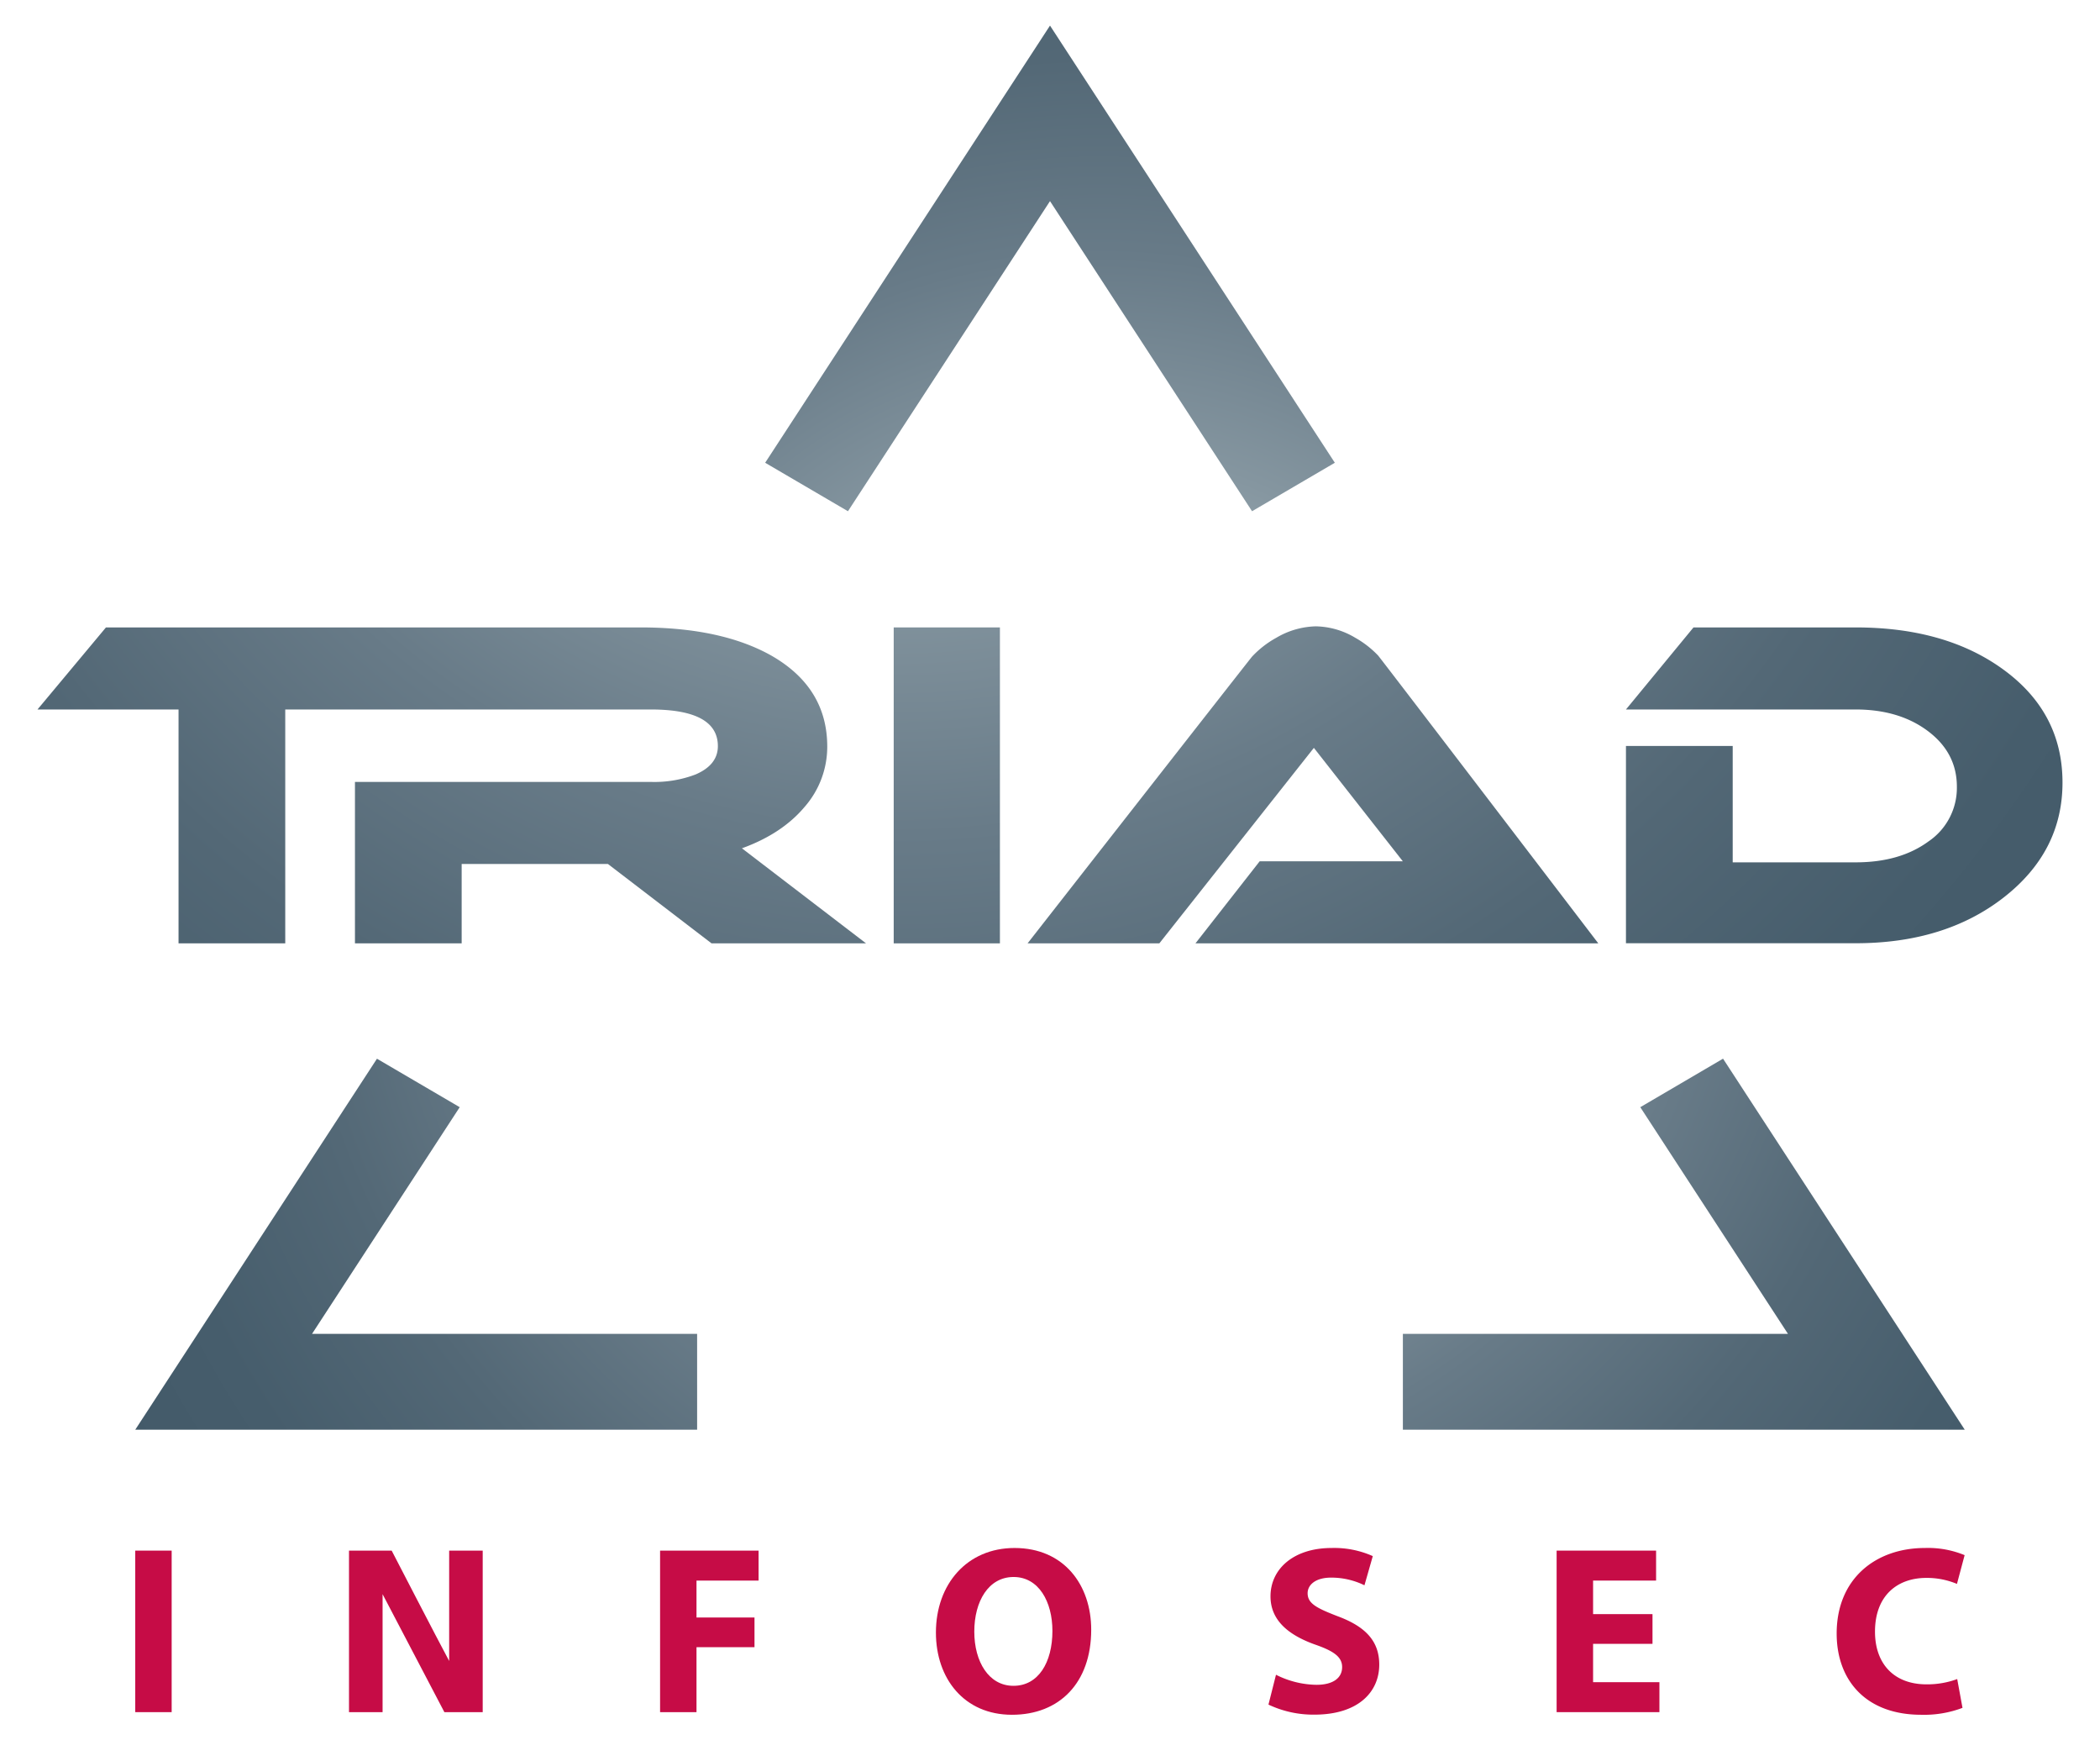
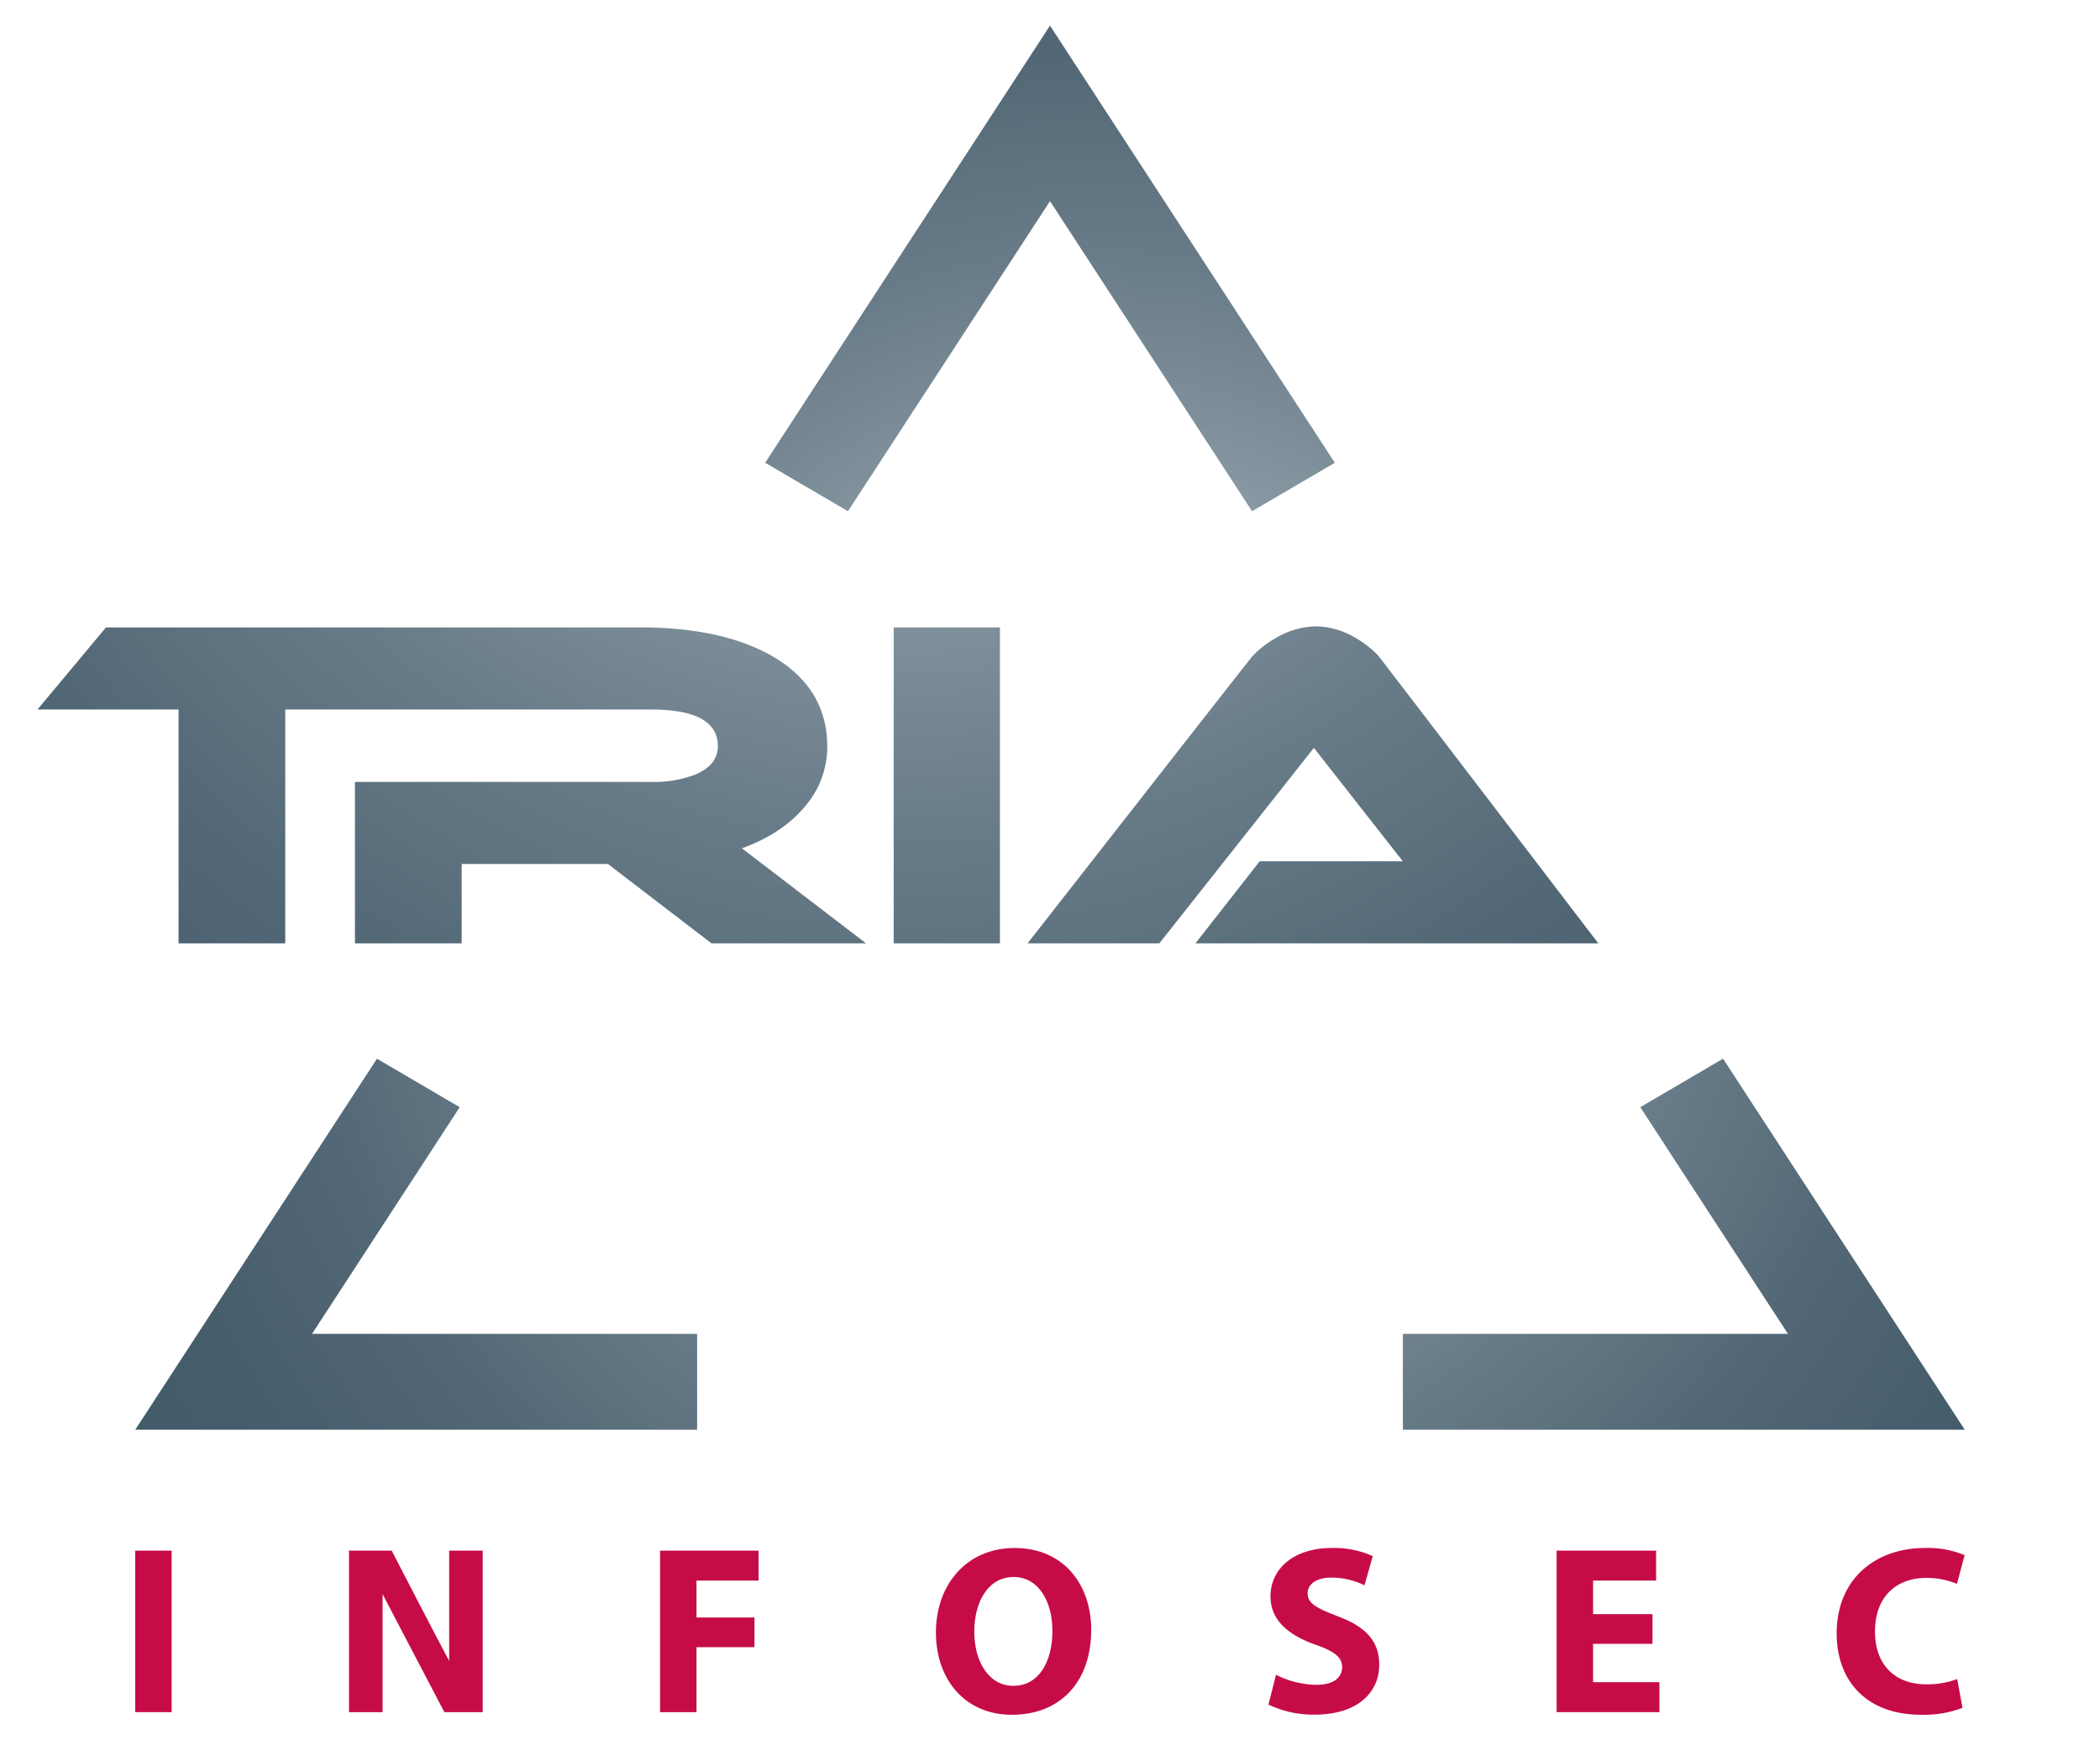
<svg xmlns="http://www.w3.org/2000/svg" xmlns:xlink="http://www.w3.org/1999/xlink" id="Layer_1" data-name="Layer 1" viewBox="0 0 504 417.6">
  <defs>
    <style>.cls-1{fill:url(#radial-gradient);}.cls-2{fill:url(#radial-gradient-2);}.cls-3{fill:url(#radial-gradient-3);}.cls-4{fill:#c60c46;}.cls-5{fill:url(#radial-gradient-4);}.cls-6{fill:url(#radial-gradient-5);}.cls-7{fill:url(#radial-gradient-6);}.cls-8{fill:url(#radial-gradient-7);}</style>
    <radialGradient id="radial-gradient" cx="263.83" cy="207.79" r="281.41" gradientUnits="userSpaceOnUse">
      <stop offset="0" stop-color="#dde4e9" />
      <stop offset="0.01" stop-color="#d9e1e6" />
      <stop offset="0.18" stop-color="#abb8c0" />
      <stop offset="0.35" stop-color="#8596a0" />
      <stop offset="0.52" stop-color="#687b88" />
      <stop offset="0.69" stop-color="#536876" />
      <stop offset="0.85" stop-color="#465d6c" />
      <stop offset="1" stop-color="#425968" />
    </radialGradient>
    <radialGradient id="radial-gradient-2" cx="263.83" cy="207.79" r="281.39" xlink:href="#radial-gradient" />
    <radialGradient id="radial-gradient-3" cx="263.83" cy="207.79" r="281.38" xlink:href="#radial-gradient" />
    <radialGradient id="radial-gradient-4" cx="219.28" cy="6.92" r="371.69" xlink:href="#radial-gradient" />
    <radialGradient id="radial-gradient-5" cx="215.78" cy="6.92" r="371.69" xlink:href="#radial-gradient" />
    <radialGradient id="radial-gradient-6" cx="219.29" cy="6.92" r="371.69" xlink:href="#radial-gradient" />
    <radialGradient id="radial-gradient-7" cx="216.83" cy="6.92" r="371.69" xlink:href="#radial-gradient" />
  </defs>
  <polygon class="cls-1" points="252 48.26 300.49 122.67 320.36 111.04 252 6.14 183.64 111.04 203.51 122.67 252 48.26" />
  <polygon class="cls-2" points="74.89 320.06 110.33 265.67 90.47 254.04 32.46 343.06 167.31 343.06 167.31 320.06 74.89 320.06" />
  <polygon class="cls-3" points="413.53 254.03 393.67 265.67 429.11 320.06 336.69 320.06 336.69 343.06 471.54 343.06 413.53 254.03" />
  <path class="cls-4" d="M41.2,372.07v38.76H32.46V372.07Z" />
  <path class="cls-4" d="M107.8,372.07v26.48C105.13,393.6,94,372.07,94,372.07H83.76v38.76h8.06V382.52l14.83,28.31h9.2V372.07Z" />
  <path class="cls-4" d="M158.42,372.07h23.64v7.19h-14.9v8.86h13.92v7.13H167.16v15.58h-8.74Z" />
  <path class="cls-4" d="M242.86,411.46c-11.45,0-18.24-8.68-18.24-19.72,0-11.62,7.48-20.3,18.87-20.3,11.9,0,18.4,8.91,18.4,19.61,0,12.77-7.65,20.41-19,20.41Zm.4-6.95c5.92,0,9.32-5.58,9.32-13.17,0-7-3.28-12.94-9.32-12.94s-9.43,5.86-9.43,13.11,3.51,13,9.37,13Z" />
  <path class="cls-4" d="M306.24,401.86a22.12,22.12,0,0,0,9.72,2.41c4,0,6.15-1.66,6.15-4.25,0-2.36-1.84-3.8-6.5-5.41-6.44-2.3-10.69-5.86-10.69-11.56,0-6.61,5.58-11.61,14.66-11.61a22.71,22.71,0,0,1,9.89,1.95l-2,7a18.1,18.1,0,0,0-8-1.84c-3.8,0-5.64,1.78-5.64,3.74,0,2.47,2.13,3.56,7.19,5.52,6.85,2.53,10,6.09,10,11.62,0,6.49-4.95,12-15.59,12a25.21,25.21,0,0,1-11-2.41Z" />
  <path class="cls-4" d="M396.6,394.44H382.34v9.2h15.92v7.19H373.59V372.07h23.87v7.19H382.34v8.05H396.6Z" />
  <path class="cls-4" d="M471,409.8a26,26,0,0,1-9.9,1.66c-13.4,0-20.3-8.39-20.3-19.49,0-13.23,9.43-20.53,21.17-20.53a22.92,22.92,0,0,1,9.54,1.72l-1.84,6.9a18.63,18.63,0,0,0-7.36-1.44c-6.9,0-12.31,4.2-12.31,12.89,0,7.76,4.6,12.65,12.37,12.65a20.85,20.85,0,0,0,7.36-1.27Z" />
  <path class="cls-5" d="M193.11,193.61a21.92,21.92,0,0,0,5.43-14.46q0-14.19-13.47-21.87-12-6.72-31.29-6.73H25.43L9,170.24H42.85v56.12H68.46V170.24h87.73q16.09,0,16.1,8.79,0,4.51-5.37,6.81a27.73,27.73,0,0,1-10.73,1.78h-71v38.74h25.61V207.31H145.9l24.87,19.05h37.08l-29.79-22.81Q187.68,200.07,193.11,193.61Z" />
  <rect class="cls-6" x="214.49" y="150.55" width="25.49" height="75.81" />
-   <path class="cls-7" d="M481.08,160.86q-13.92-10.31-35.72-10.31H406.44l-16.21,19.69h55.11q10.5,0,17.41,5.22t6.9,13.34a15.53,15.53,0,0,1-6.84,13.12q-6.84,5-17.44,5H415.85V179H390.23v47.33h55.13q21.45,0,35.55-11T495,187.77Q495,171.16,481.08,160.86Z" />
  <path class="cls-8" d="M330.74,157.29a23.38,23.38,0,0,0-5.48-4.26,19,19,0,0,0-9.47-2.74,19.46,19.46,0,0,0-9.47,2.74,23.31,23.31,0,0,0-5.84,4.54c-.4.43-53.86,68.79-53.86,68.79h31.62l37.09-46.91,21.35,27.22H302.32l-15.41,19.69h96.68S331.23,157.81,330.74,157.29Z" />
</svg>